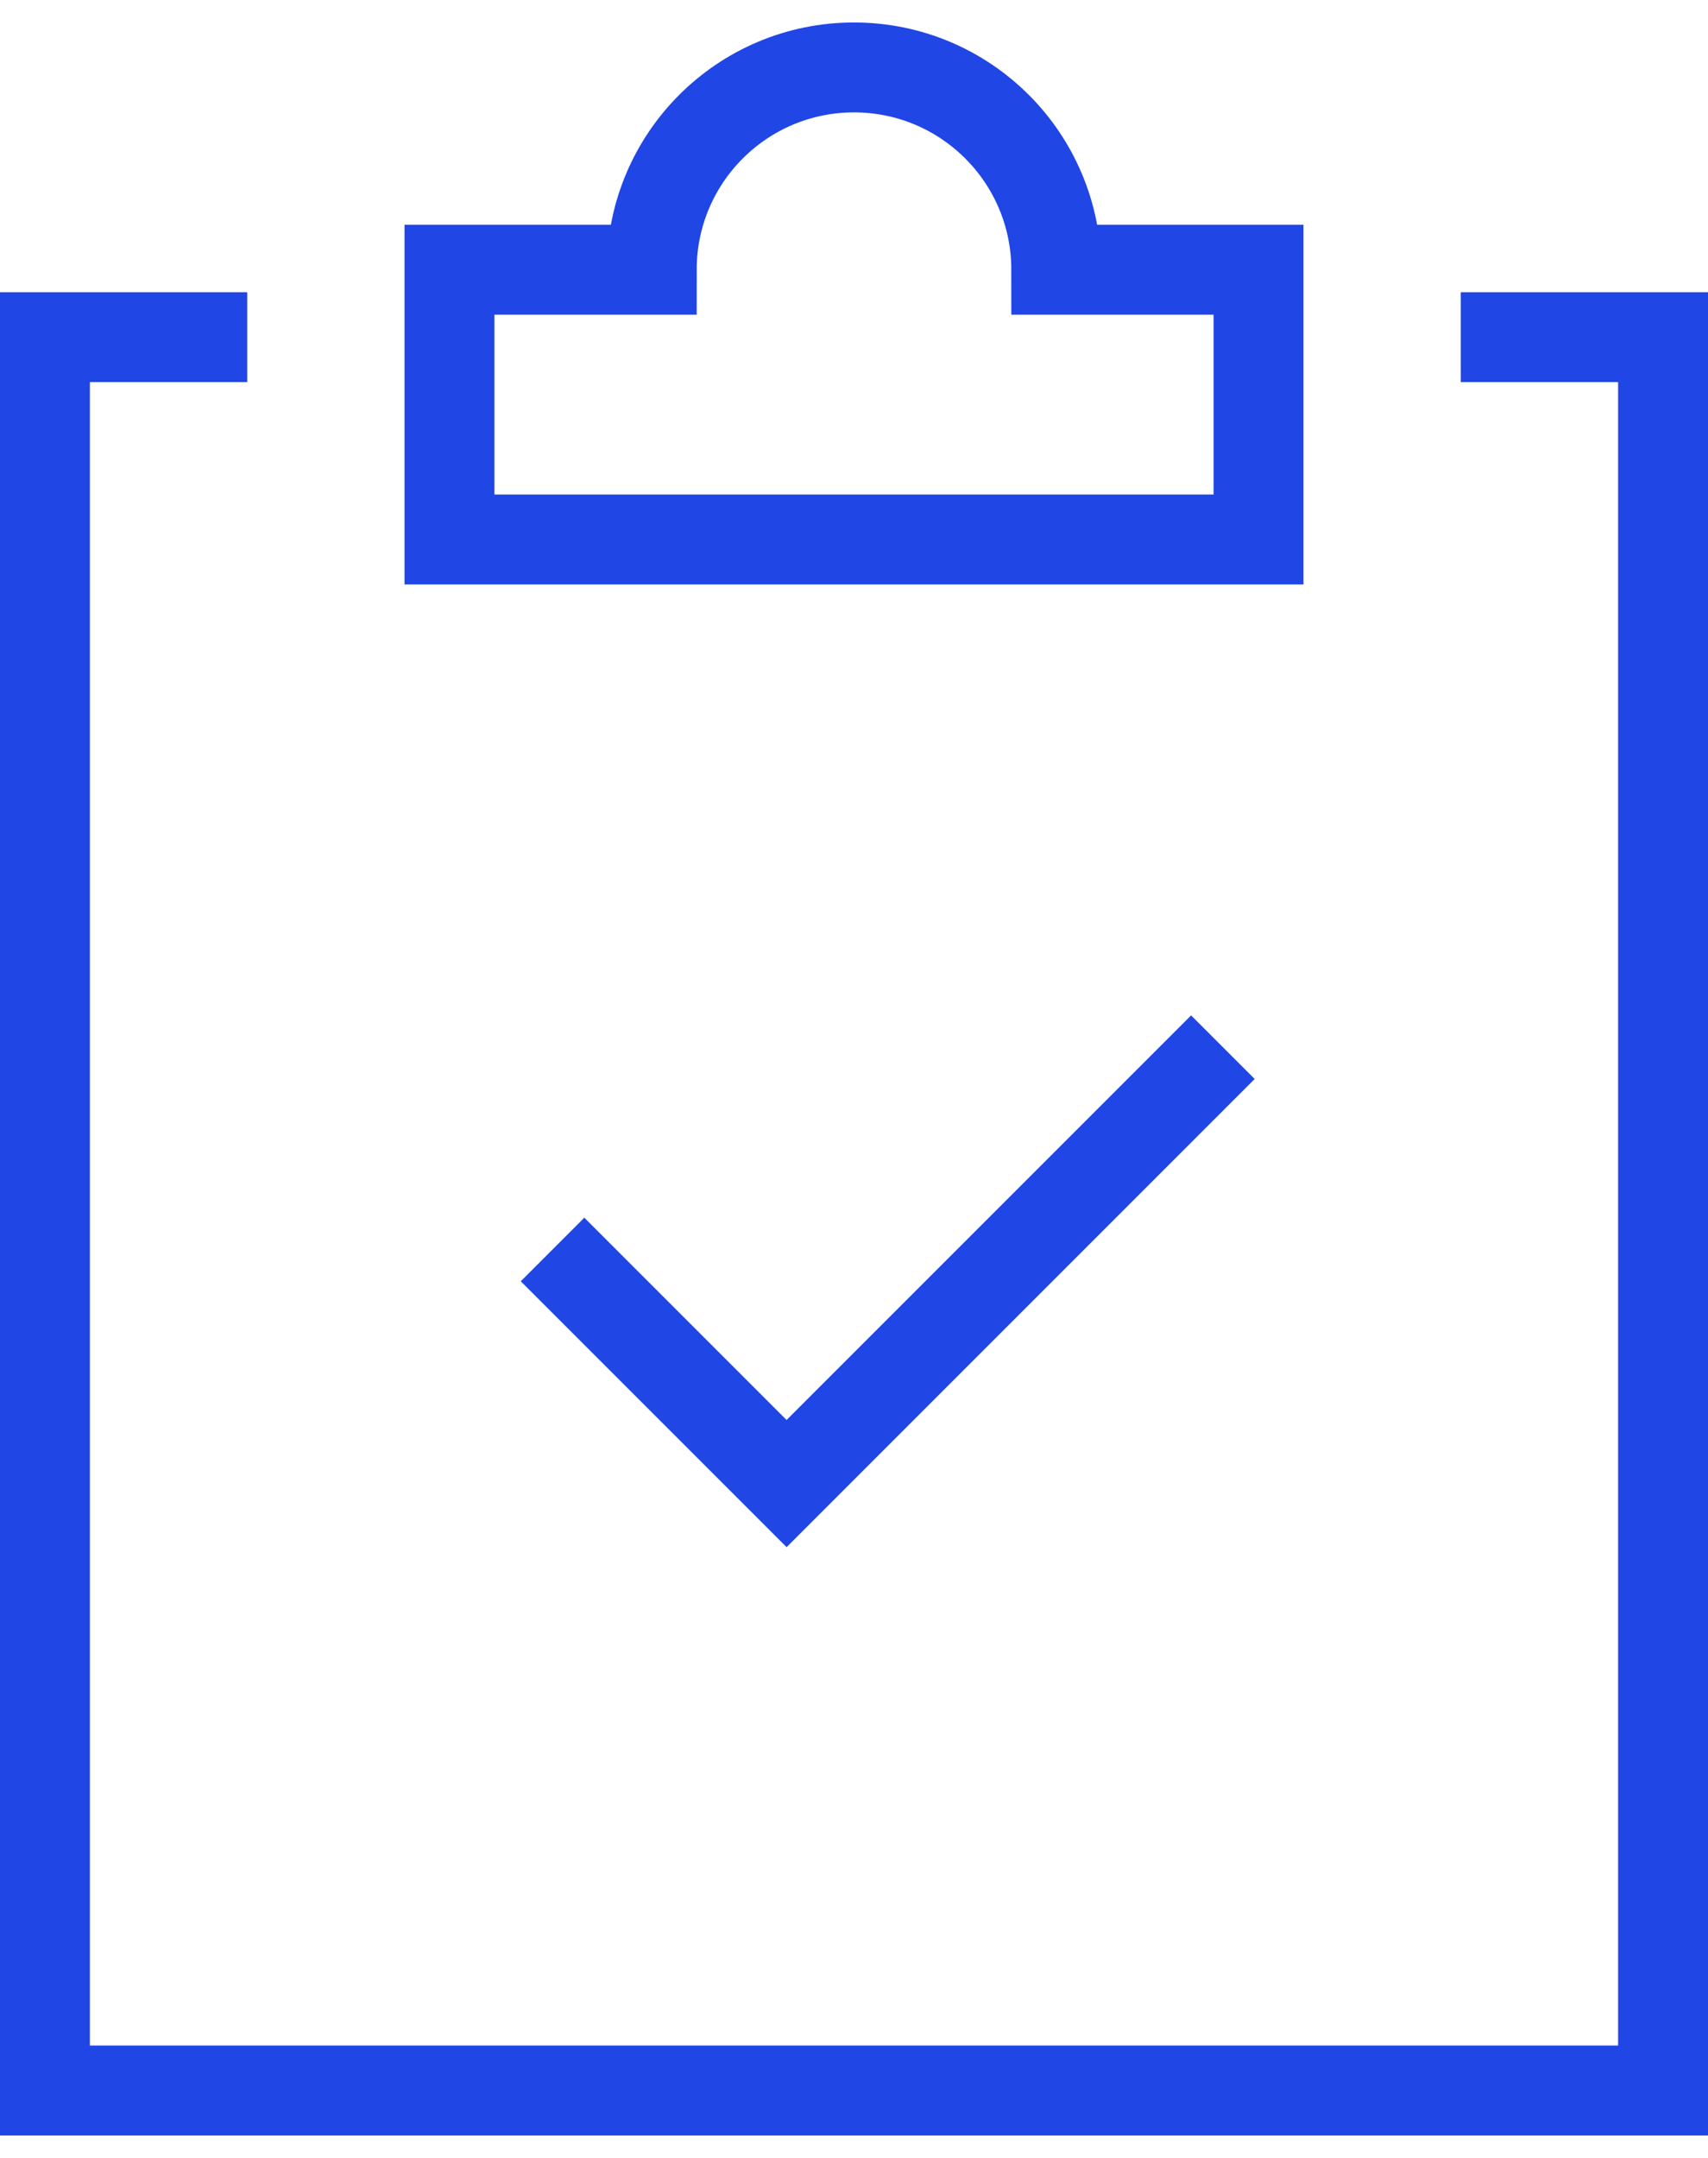
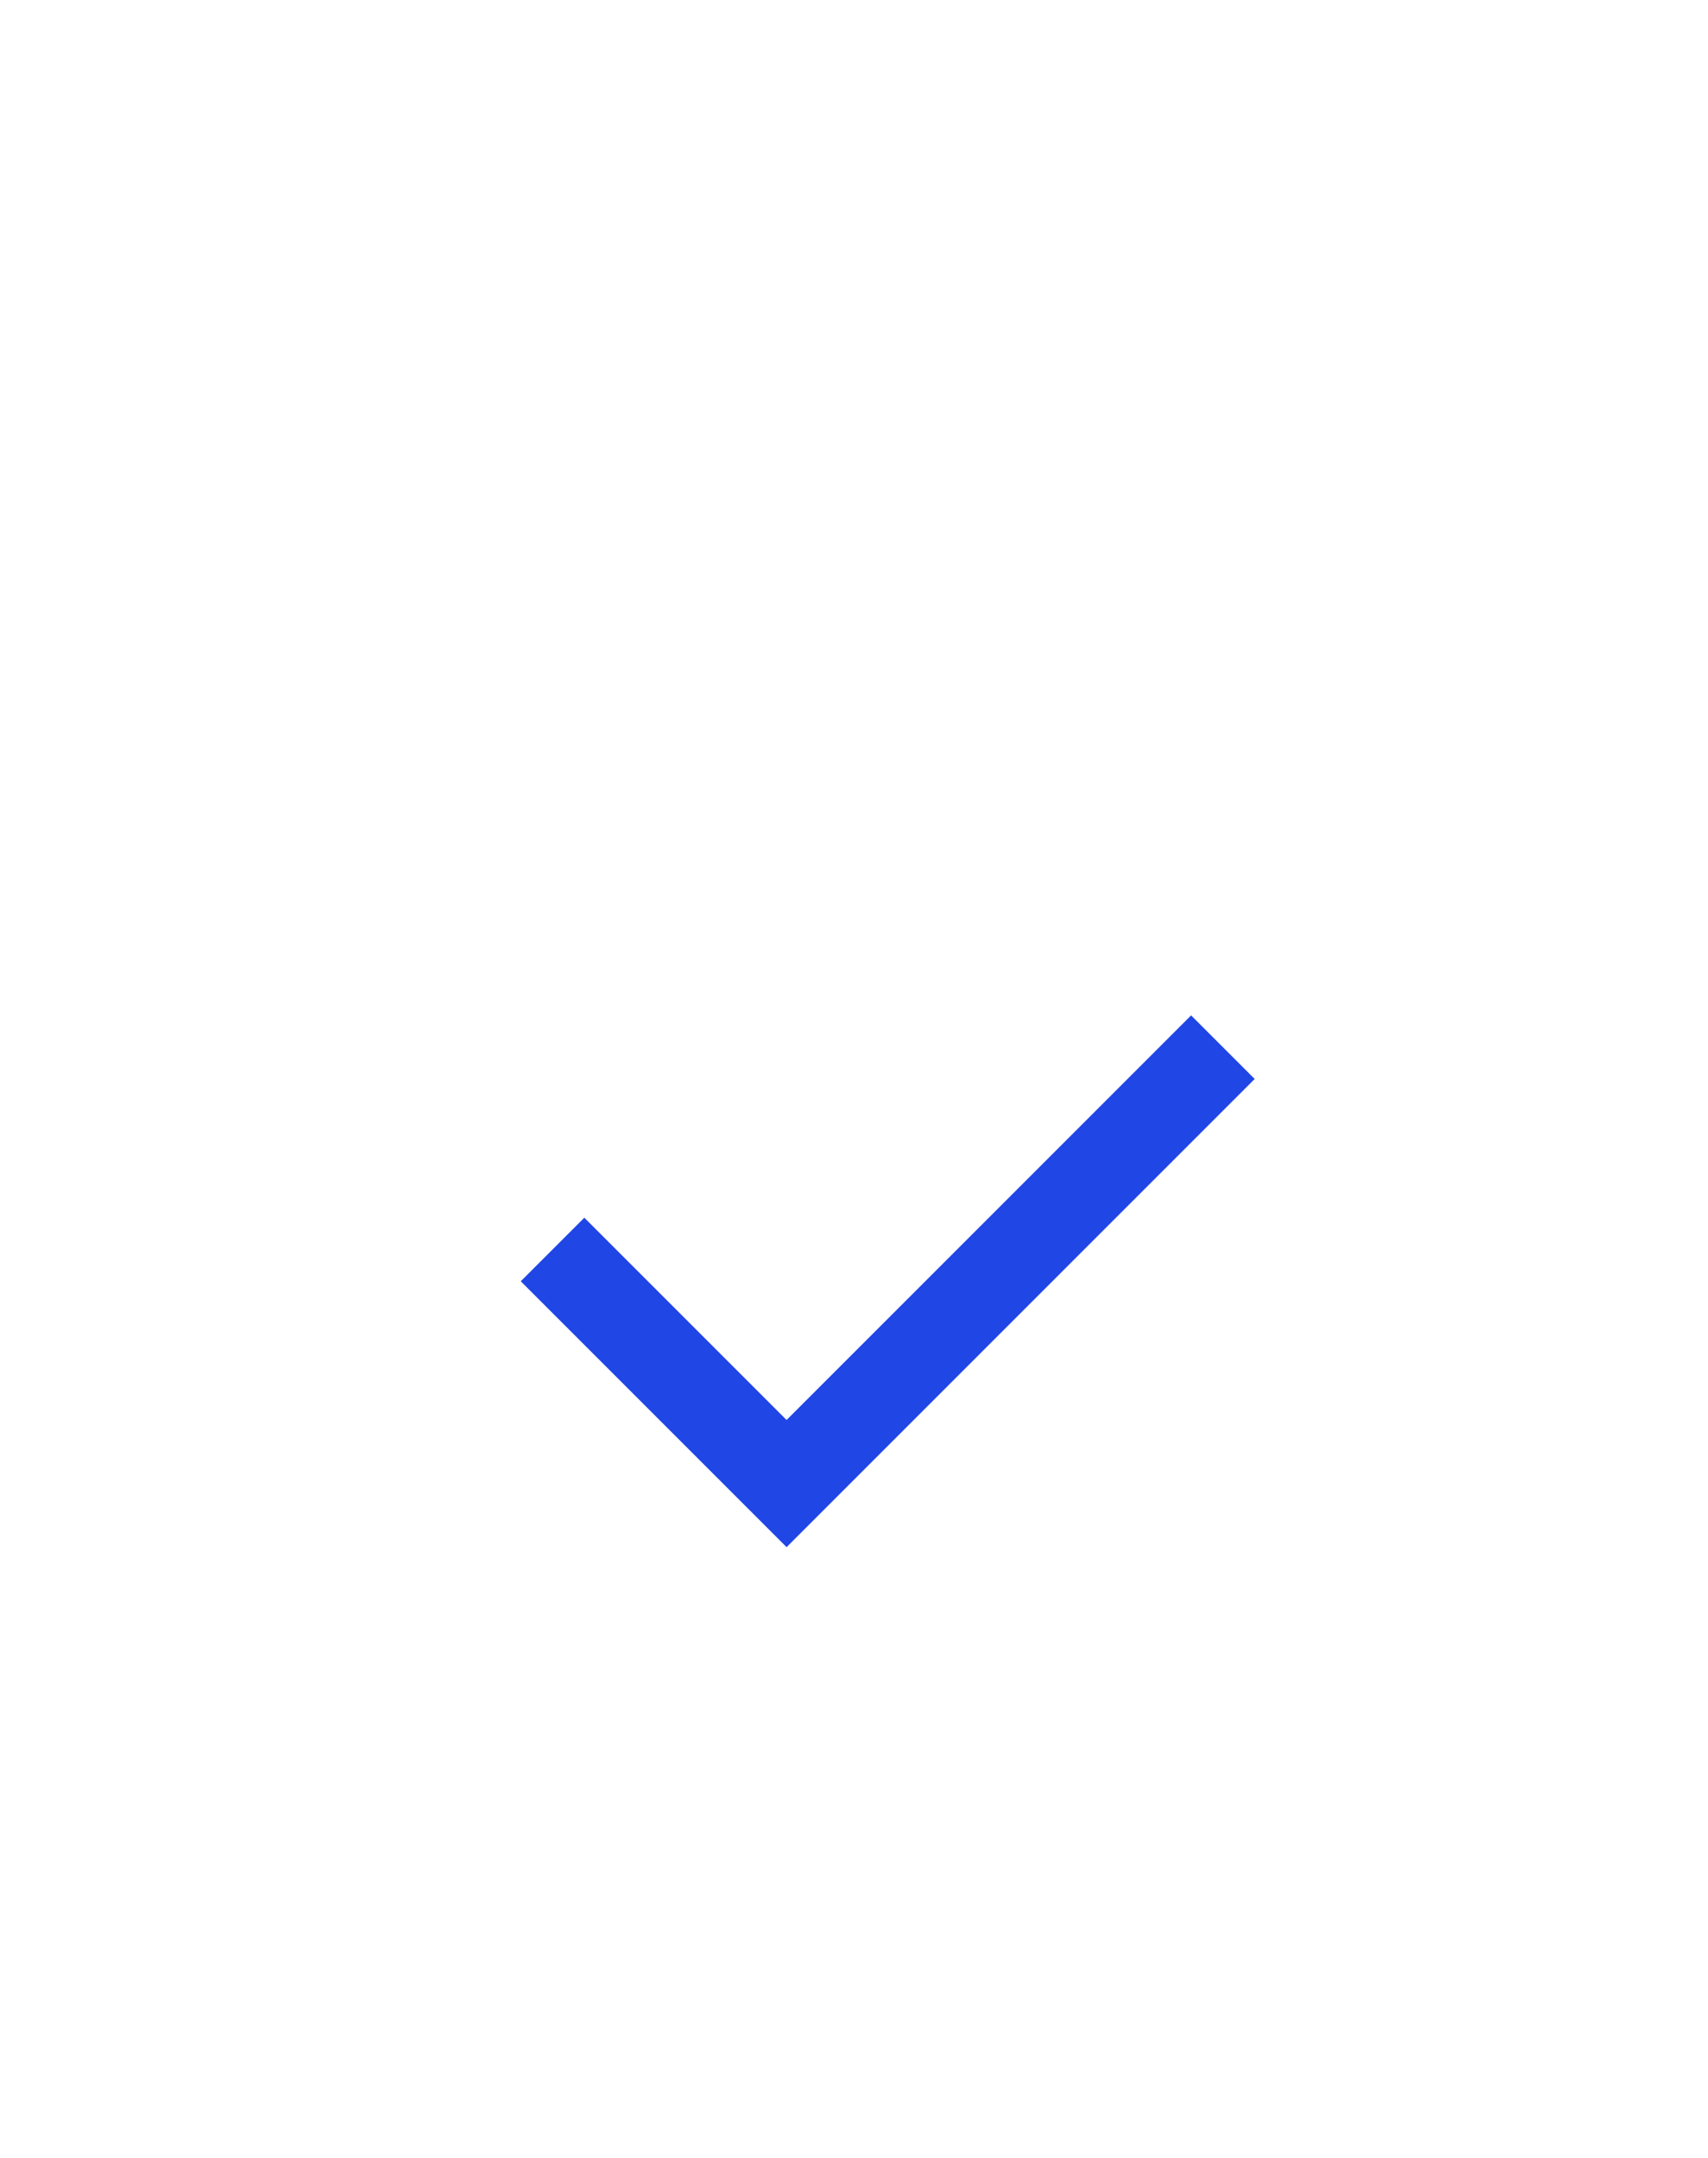
<svg xmlns="http://www.w3.org/2000/svg" width="38" height="48" viewBox="0 0 38 48" fill="none">
  <path d="M13 28.5L17.5 33L26.5 24" stroke="#2046E6" stroke-width="2" stroke-miterlimit="10" stroke-linecap="square" />
-   <path d="M23.5 6C23.5 3.514 21.485 1.5 19 1.5C16.515 1.5 14.5 3.514 14.5 6H10V12H28V6H23.5Z" stroke="#2046E6" stroke-width="2" stroke-miterlimit="10" stroke-linecap="square" />
-   <path d="M32.5 7.5H37V46.5H1V7.5H5.5" stroke="#2046E6" stroke-width="2" stroke-miterlimit="10" />
</svg>